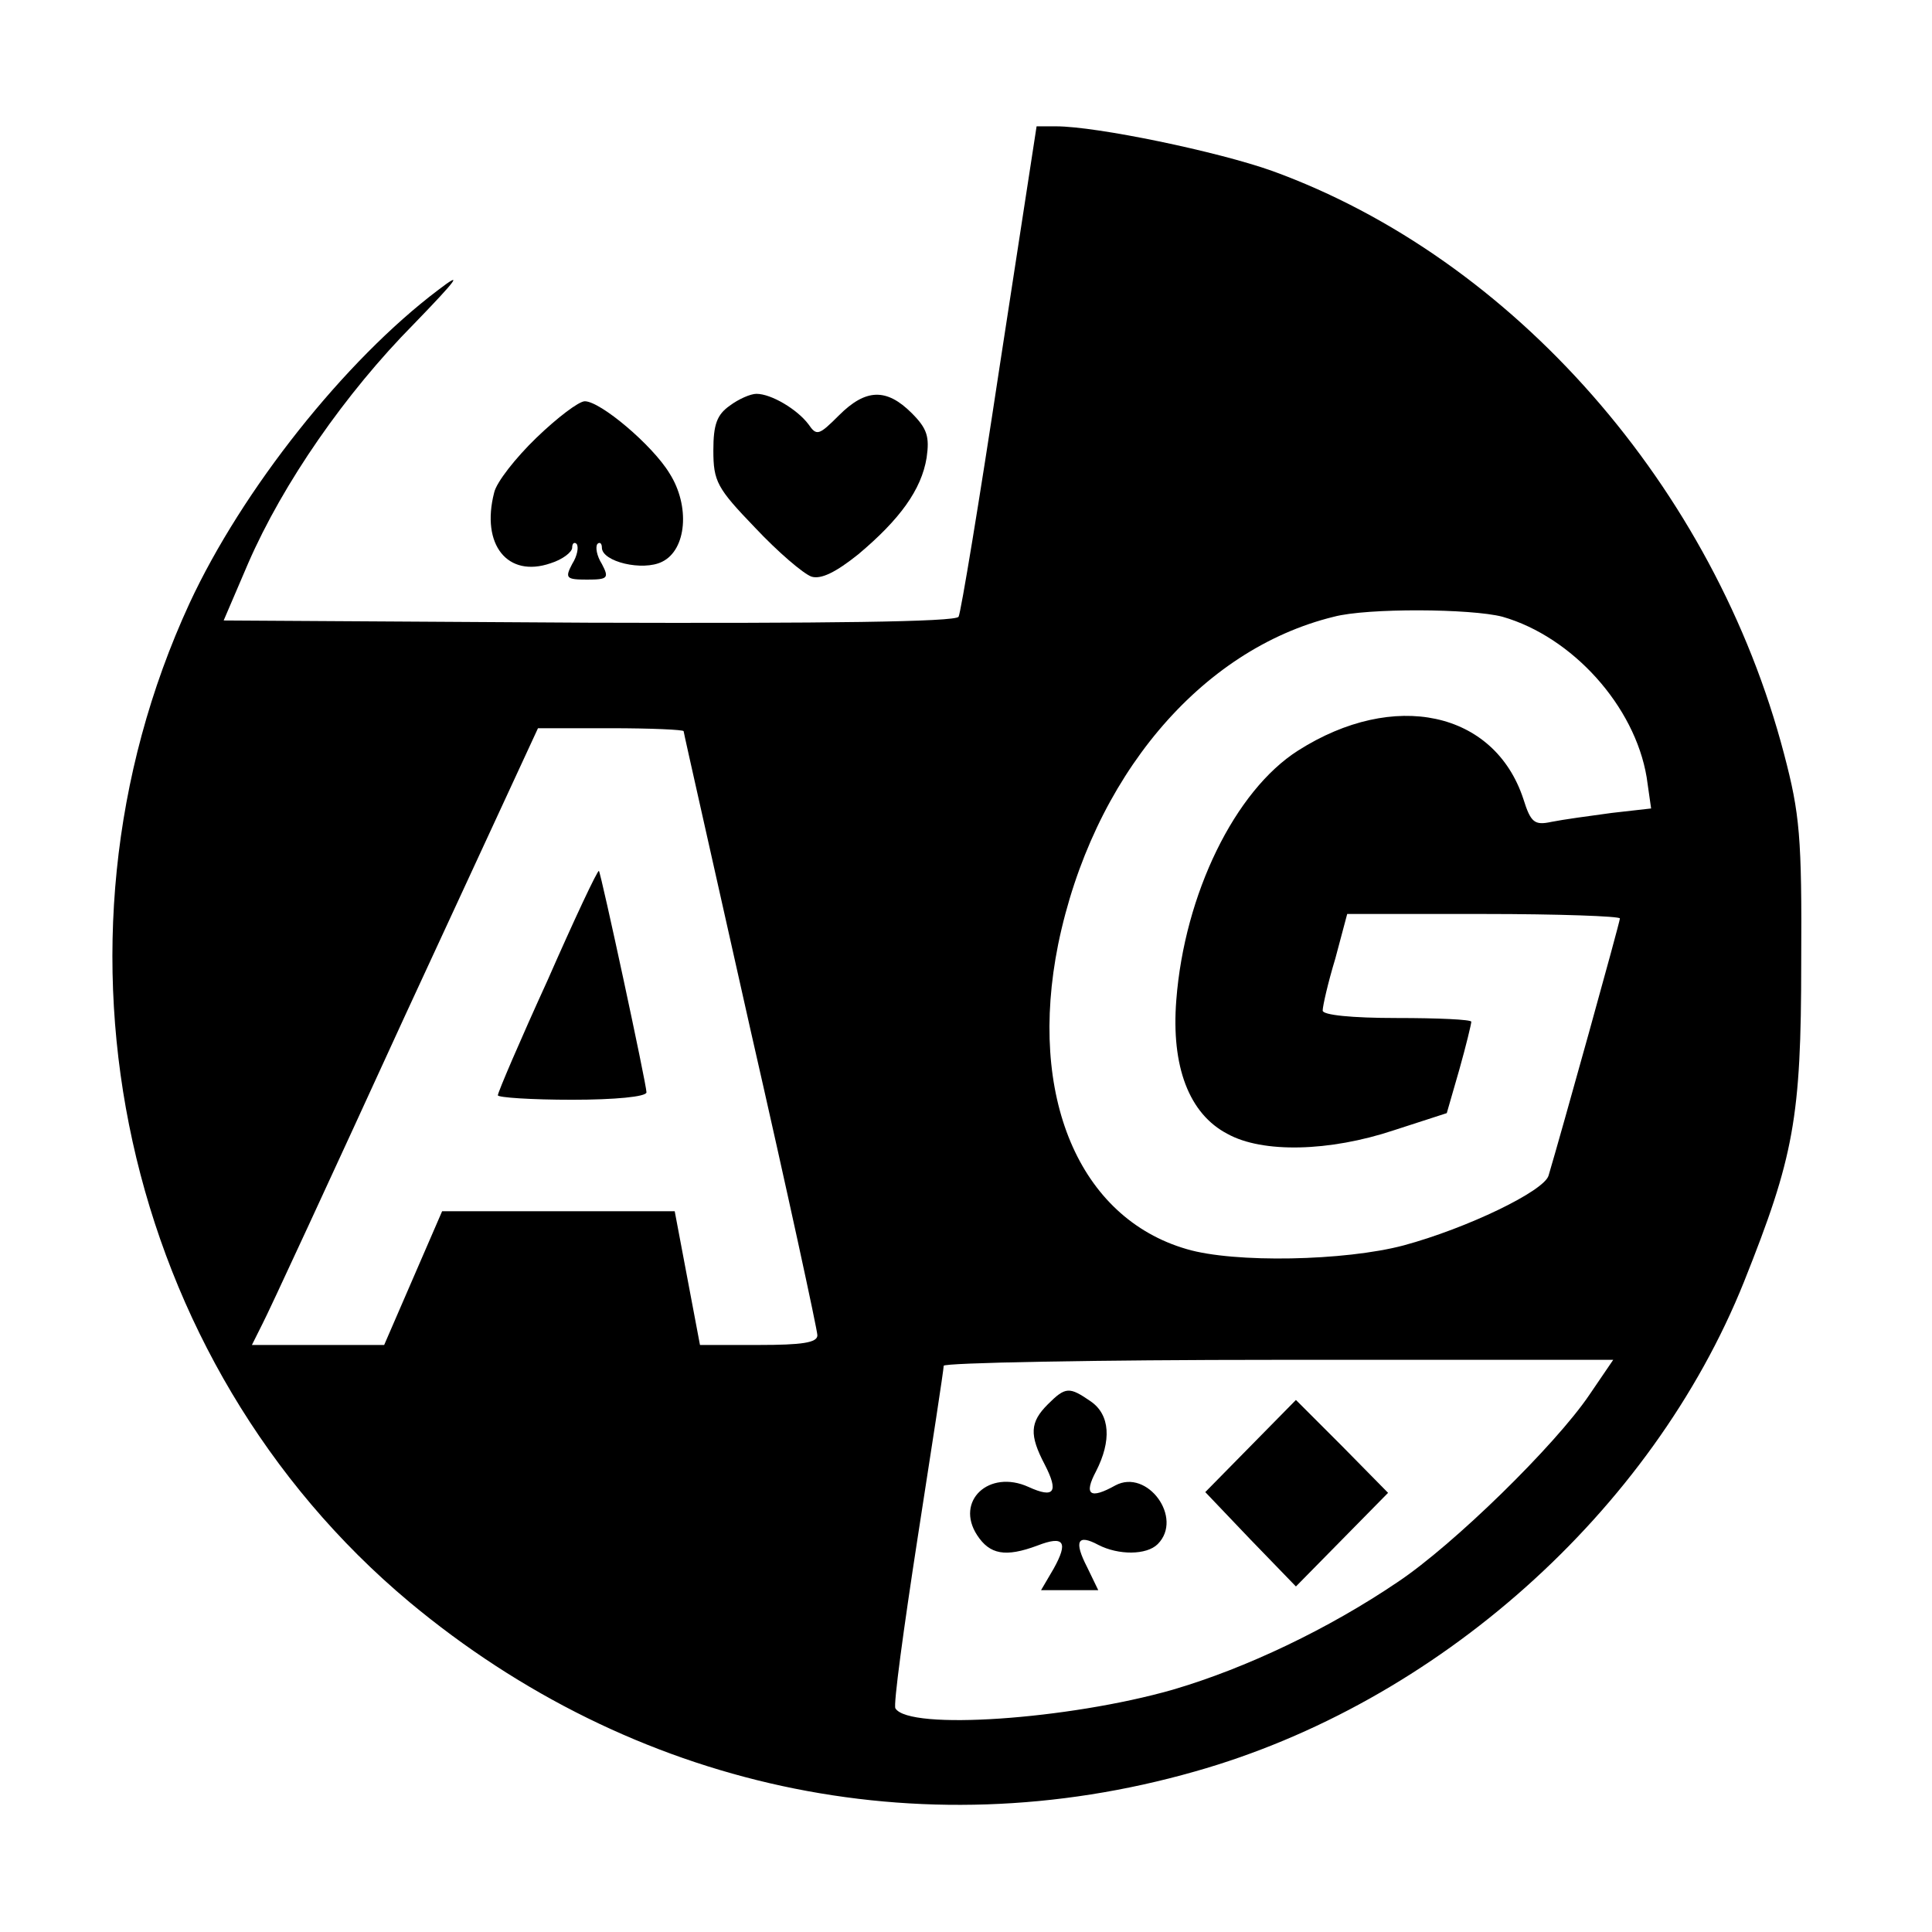
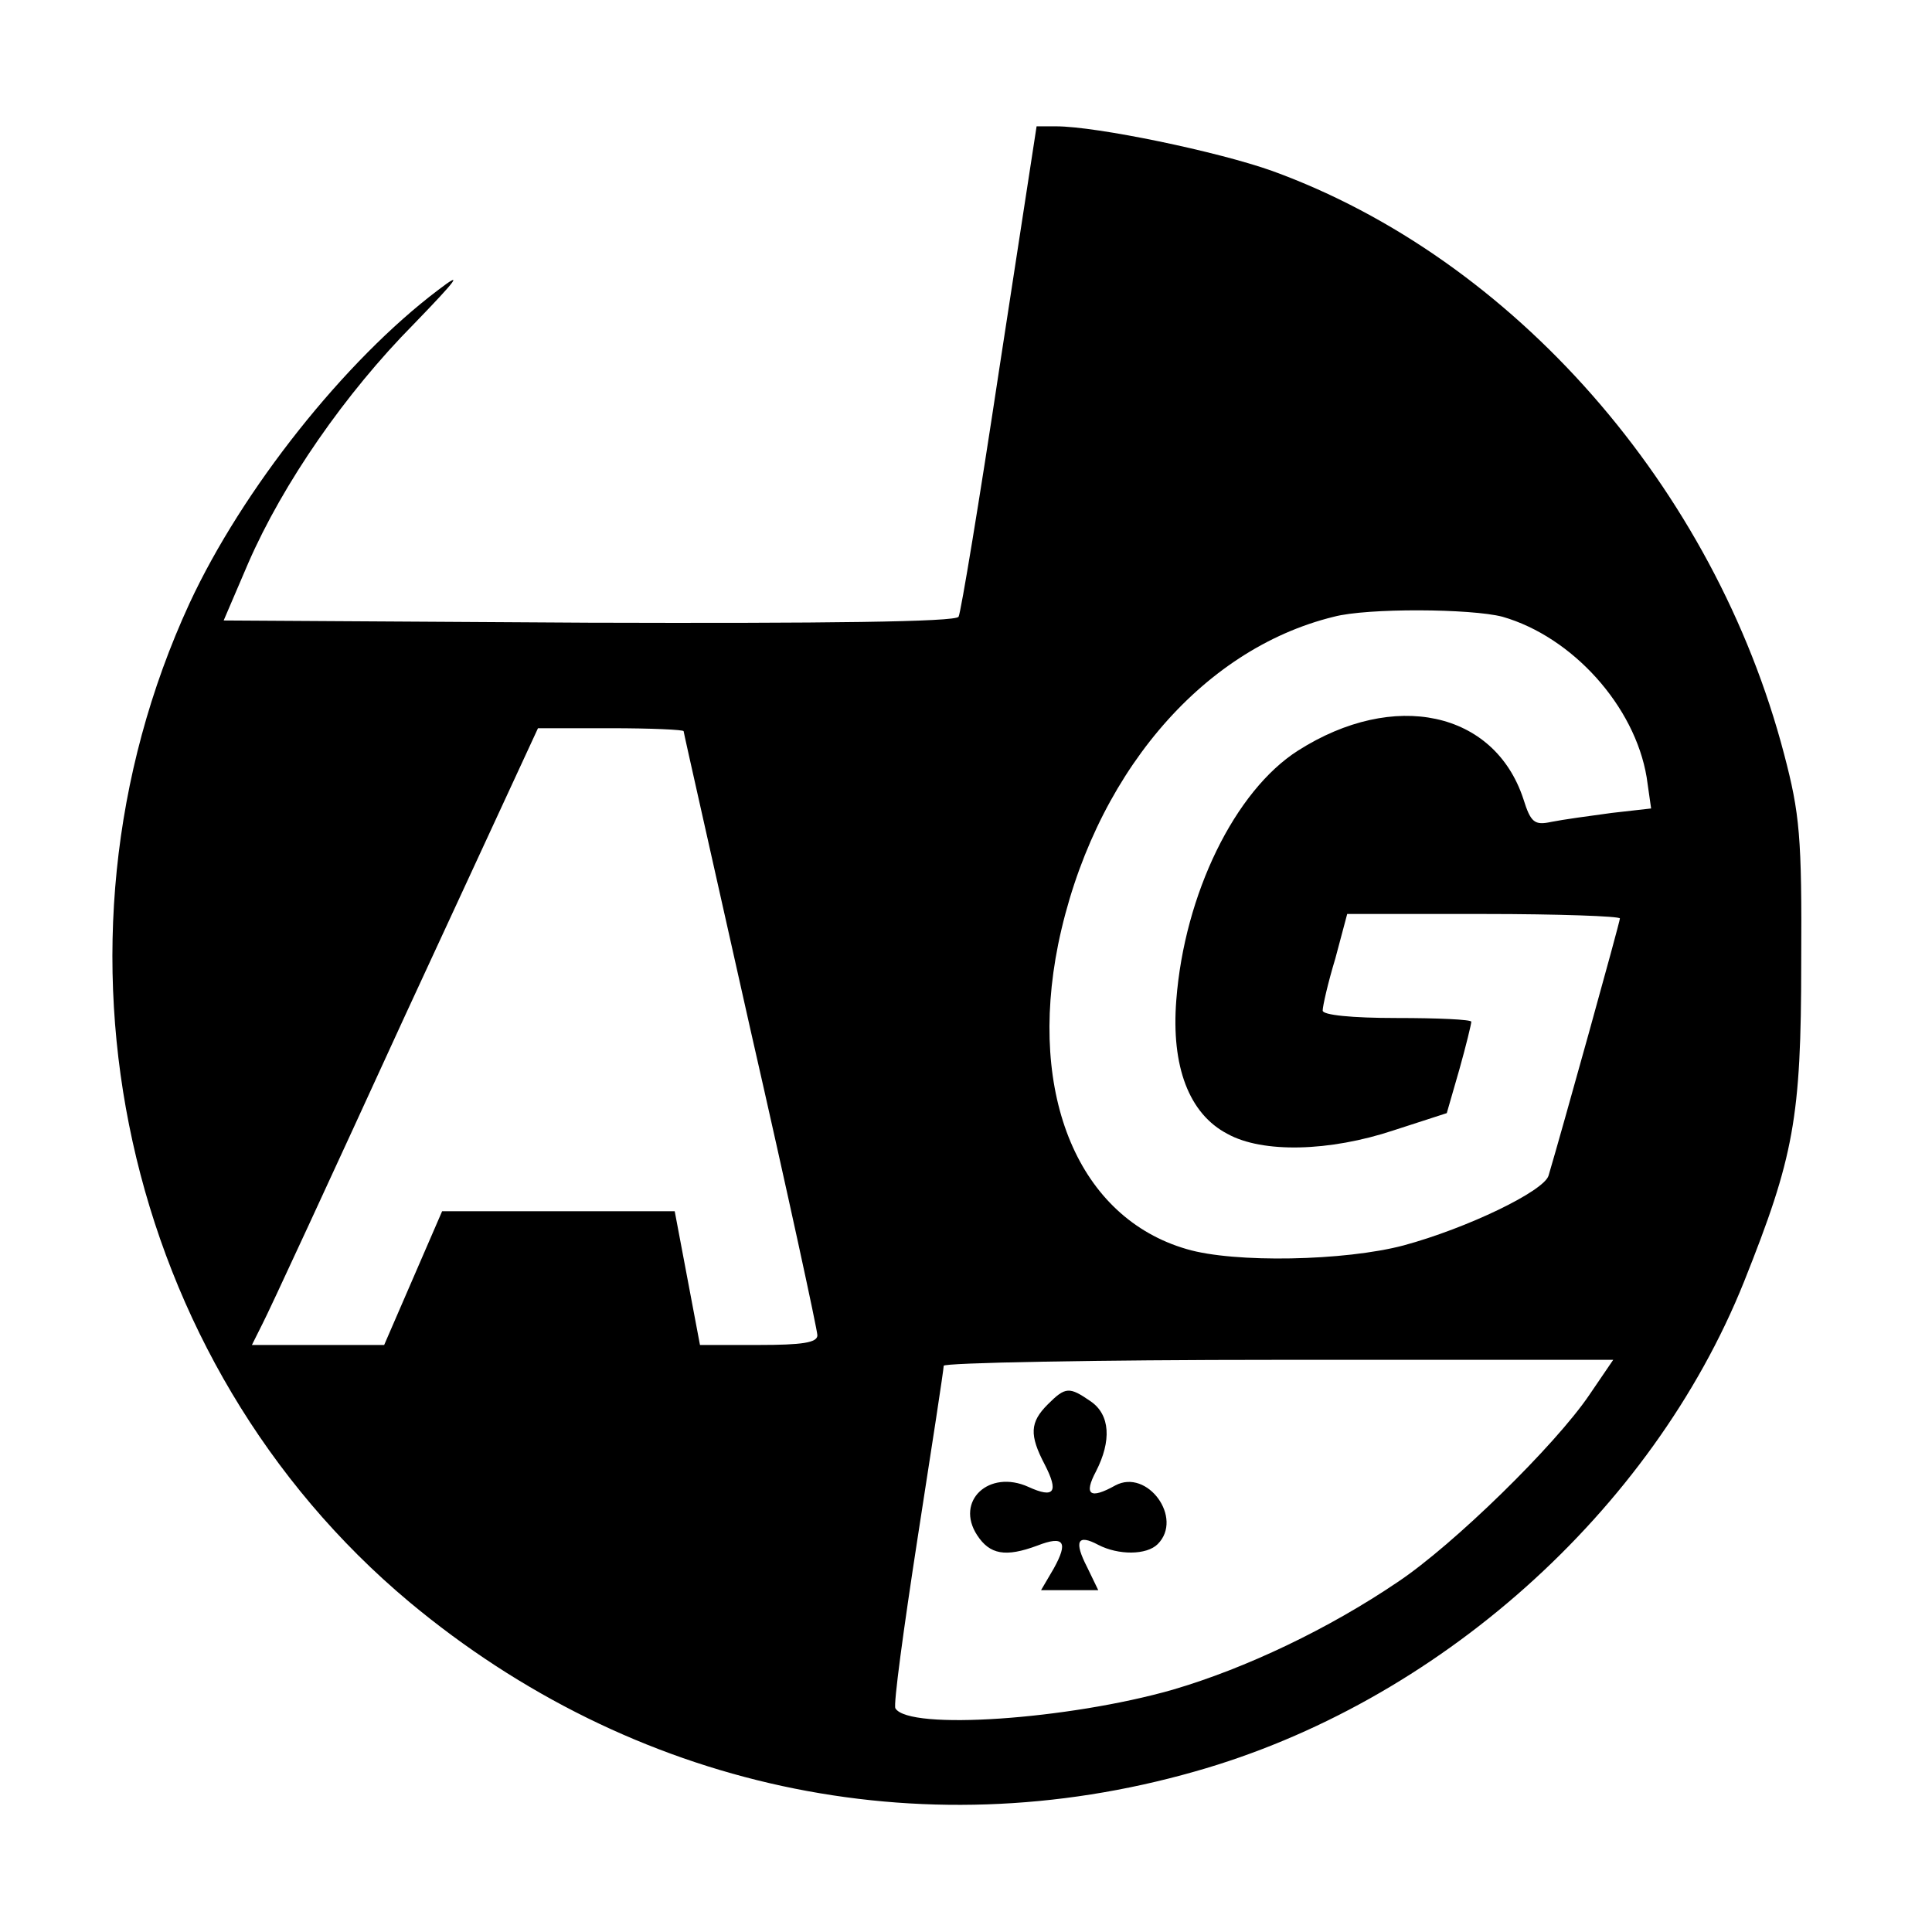
<svg xmlns="http://www.w3.org/2000/svg" version="1.0" width="260pt" height="260pt" viewBox="0 0 260 260" preserveAspectRatio="xMidYMid meet">
  <g transform="translate(0,260) scale(0.1,-0.1)" fill="#000000" stroke="none">
    <path d="M1345 2105 c-27 -179 -52 -330 -55 -335 -4 -7 -180 -9 -498 -8 l-491 3 33 77 c47 108 131 229 223 322 59 61 67 72 33 46 -126 -95 -264 -269 -335 -422 -213 -462 -90 -1021 296 -1344 300 -250 685 -334 1057 -228 326 92 615 350 739 659 67 168 77 220 77 430 1 169 -2 200 -23 280 -94 359 -364 667 -689 785 -73 26 -236 60 -291 60 l-26 0 -50 -325z m677 -335 c94 -27 178 -120 194 -216 l6 -42 -53 -6 c-30 -4 -66 -9 -81 -12 -23 -5 -28 -1 -38 31 -39 118 -174 147 -303 65 -85 -54 -153 -193 -164 -336 -7 -89 17 -153 69 -180 47 -26 137 -24 224 5 l71 23 17 59 c9 32 16 61 16 64 0 3 -45 5 -100 5 -61 0 -100 4 -100 10 0 6 7 37 17 70 l16 60 184 0 c100 0 183 -3 183 -6 0 -5 -79 -289 -96 -346 -6 -21 -110 -71 -195 -94 -79 -21 -228 -24 -292 -5 -145 42 -214 206 -173 410 46 224 191 397 371 441 45 12 185 11 227 0z m-1102 -154 c0 -2 41 -183 90 -402 50 -219 90 -404 90 -411 0 -10 -21 -13 -79 -13 l-79 0 -17 90 -17 90 -157 0 -156 0 -39 -90 -39 -90 -89 0 -89 0 14 28 c8 15 94 201 192 415 l179 387 98 0 c54 0 98 -2 98 -4z m1219 -893 c-46 -68 -183 -202 -258 -252 -93 -63 -204 -116 -303 -145 -140 -40 -355 -55 -373 -25 -3 4 11 107 30 230 19 122 35 226 35 231 0 4 203 8 450 8 l451 0 -32 -47z" />
-     <path d="M737 1281 c-37 -81 -67 -151 -67 -155 0 -3 45 -6 100 -6 57 0 100 4 100 10 0 11 -61 294 -64 298 -2 1 -33 -65 -69 -147z" />
    <path d="M1410 710 c-24 -24 -25 -41 -4 -81 19 -37 13 -46 -22 -30 -53 24 -99 -19 -69 -65 17 -26 38 -30 81 -14 36 14 42 5 22 -31 l-17 -29 39 0 38 0 -15 31 c-18 35 -13 45 15 30 27 -14 65 -14 80 1 35 35 -14 102 -57 79 -34 -19 -43 -13 -26 19 21 41 19 76 -7 94 -29 20 -34 20 -58 -4z" />
-     <path d="M1683 654 l-61 -62 61 -64 61 -63 62 63 62 63 -62 63 -62 62 -61 -62z" />
-     <path d="M982 2054 c-17 -12 -22 -25 -22 -60 0 -42 5 -51 56 -104 31 -33 65 -62 76 -66 13 -4 33 6 63 30 56 47 85 87 92 130 4 28 1 39 -20 60 -34 34 -62 33 -98 -3 -27 -27 -30 -28 -41 -12 -15 20 -50 41 -70 41 -8 0 -24 -7 -36 -16z" />
-     <path d="M722 2011 c-28 -27 -54 -60 -57 -74 -18 -70 18 -115 76 -95 16 5 29 15 29 21 0 6 3 8 6 5 3 -4 1 -16 -6 -27 -10 -19 -8 -21 20 -21 28 0 30 2 20 21 -7 11 -9 23 -6 27 3 3 6 1 6 -5 0 -19 55 -32 81 -19 33 16 38 75 10 119 -23 38 -93 97 -114 97 -8 0 -37 -22 -65 -49z" />
  </g>
</svg>